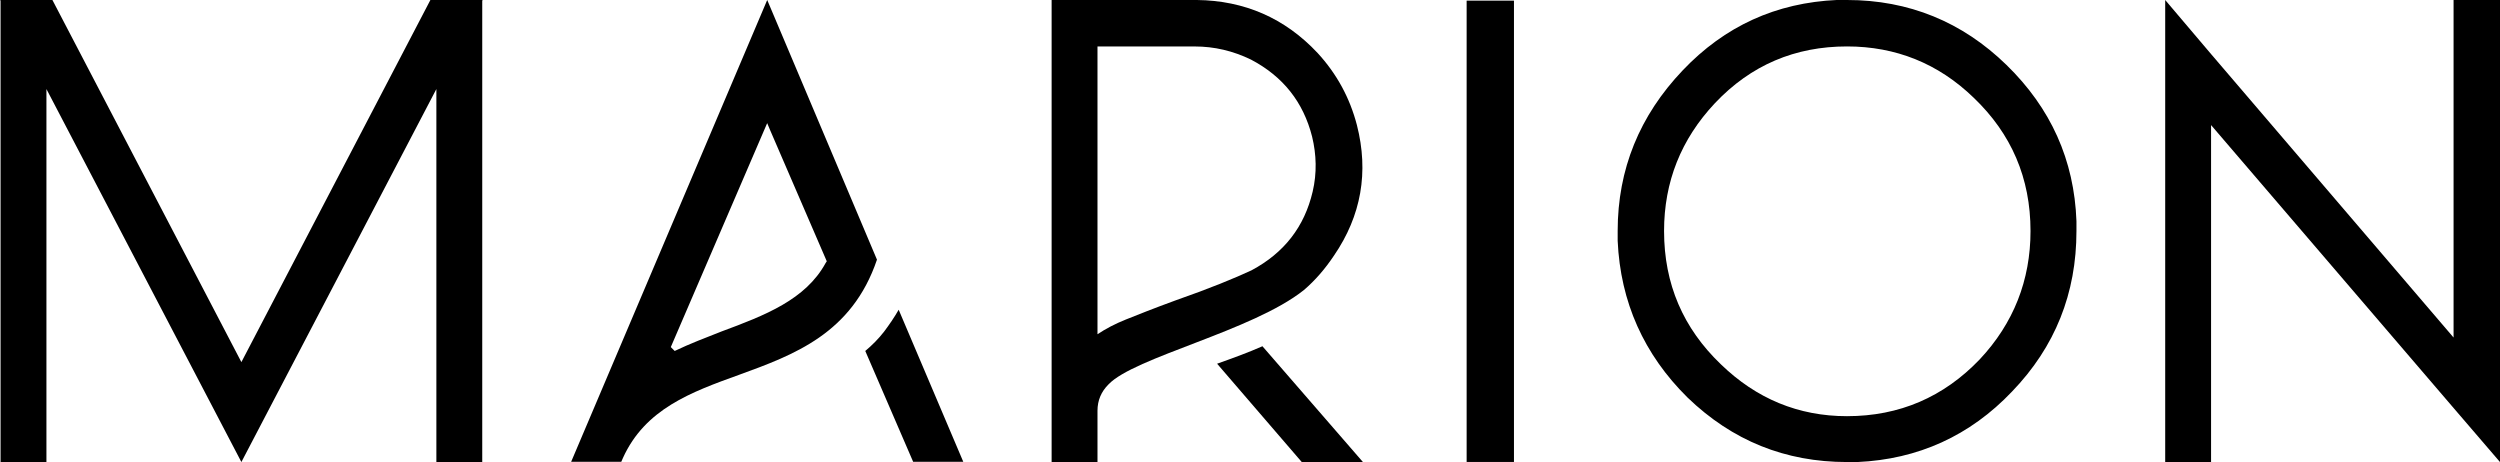
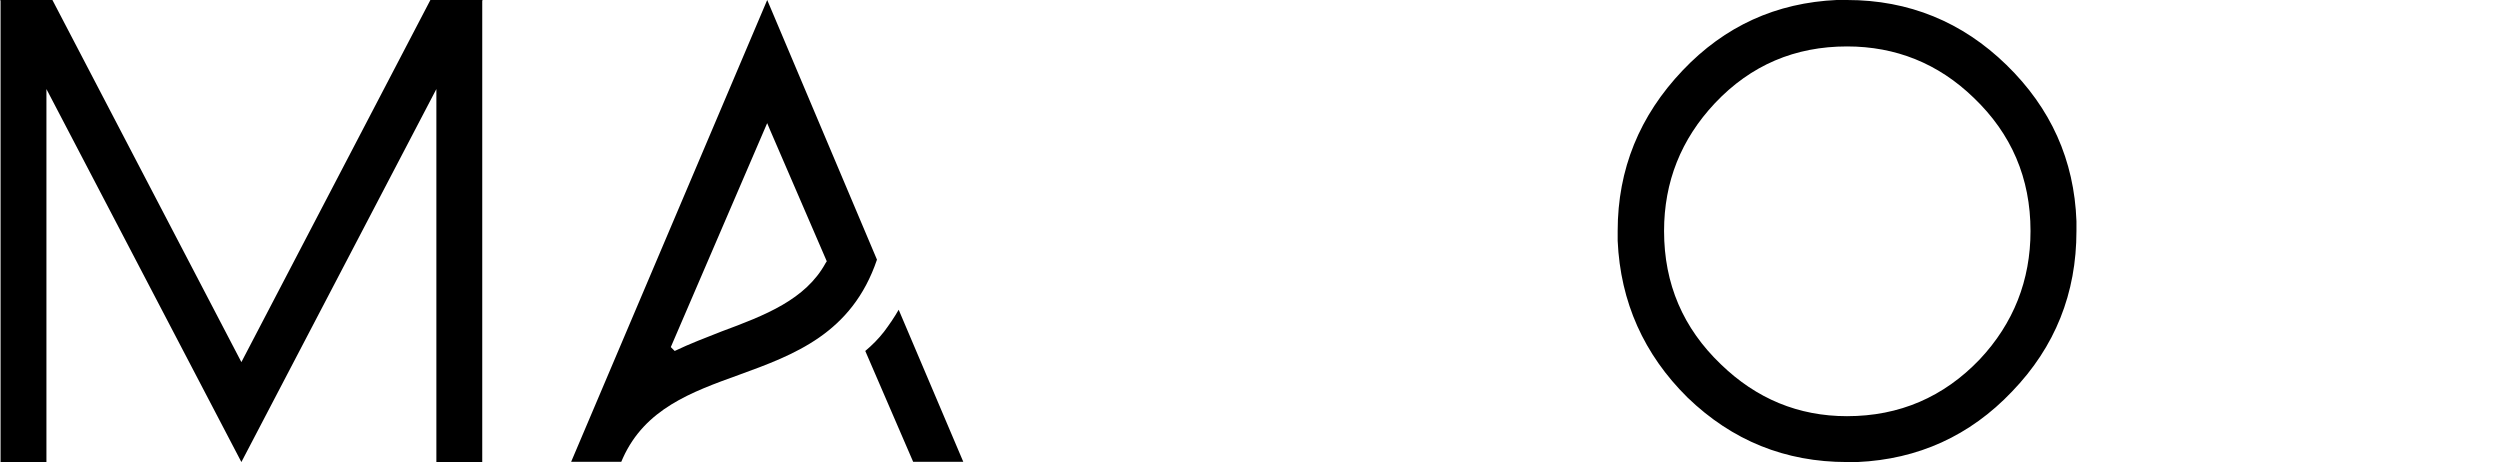
<svg xmlns="http://www.w3.org/2000/svg" id="Layer_2" viewBox="0 0 668.23 123.5">
  <g id="Layer_1-2">
    <g>
-       <polygon points="655.82 0 668.23 0 668.23 123.5 655.82 109.05 591 33.43 591 123.5 578.74 123.5 578.74 0 591 14.45 655.82 90.22 655.82 0" />
      <polygon points=".15 123.5 12.41 123.5 12.41 23.8 64.52 123.5 116.64 23.8 116.64 123.5 128.9 123.5 128.9 .15 129.05 0 128.9 0 116.64 0 115.04 0 64.52 96.79 14.01 0 12.41 0 .15 0 0 0 .15 .15 .15 123.5" />
      <path d="M493.7,0c16.5,0,30.8,5.84,42.63,17.37,11.83,11.53,18.1,25.4,18.69,41.75v2.63c0,16.64-5.69,30.95-17.23,42.92-11.24,11.82-25.11,18.1-41.31,18.83h-2.77c-16.5,0-30.66-5.69-42.63-17.23-11.68-11.53-17.96-25.55-18.69-41.9v-2.63c0-16.5,5.84-30.8,17.37-42.92,11.24-11.83,24.96-18.1,41.31-18.83h2.63Zm0,12.41c-13.87,0-25.69,4.96-35.33,15.18-9.05,9.64-13.58,21.02-13.58,34.16,0,14.16,5.11,25.98,15.18,35.62,9.49,9.2,20.73,13.87,33.72,13.87,14.01,0,25.84-5.11,35.47-15.18,9.05-9.64,13.58-21.17,13.58-34.31,0-14.16-5.11-25.99-15.18-35.62-9.49-9.2-20.88-13.72-33.87-13.72Z" />
-       <path d="M281.09,0h38.83c12.7,.15,23.5,4.82,32.26,14.16,5.11,5.55,8.61,11.97,10.51,19.27,3.21,12.56,1.17,24.23-6.13,34.89-2.34,3.5-4.96,6.57-8.03,9.2-13.72,10.95-45.4,17.96-52.26,25.25-1.9,1.9-2.92,4.23-2.92,7.01v13.72h-12.26V0Zm12.26,12.41V89.34c2.19-1.46,4.67-2.77,7.59-3.94,2.92-1.17,7.3-2.92,13.28-5.11,9.2-3.21,15.91-5.99,20.29-8.03,8.76-4.67,14.16-11.68,16.35-21.02,1.17-4.96,1.02-9.93-.15-14.74-2.34-9.2-7.74-16.06-16.35-20.58-4.82-2.33-9.78-3.5-15.04-3.5h-25.99Z" />
-       <path d="M337.44,92.55l26.86,30.95h-16.35l-22.63-26.28c4.09-1.46,8.17-2.92,12.12-4.67Z" />
      <path d="M234.4,69.39L205.07,0l-52.41,123.44h13.4l.45-1.04c5.95-13.1,18.16-17.57,30.97-22.19,14.74-5.36,30.23-11.02,36.93-30.82Zm-28.59-34.69l15.18,35.14-.3,.45c-5.36,9.83-16.23,14-27.84,18.31-4.17,1.64-8.49,3.28-12.51,5.21l-1.04-1.04,25.76-59.86,.75,1.79Zm51.67,88.74l-17.27-40.65c-1.19,2.08-2.53,4.02-3.87,5.81-1.49,1.94-3.28,3.72-5.06,5.21l12.8,29.63h13.4Z" />
-       <polygon points="392.02 .17 404.67 .17 404.67 123.48 392.02 123.48 392.02 .17" />
    </g>
  </g>
</svg>